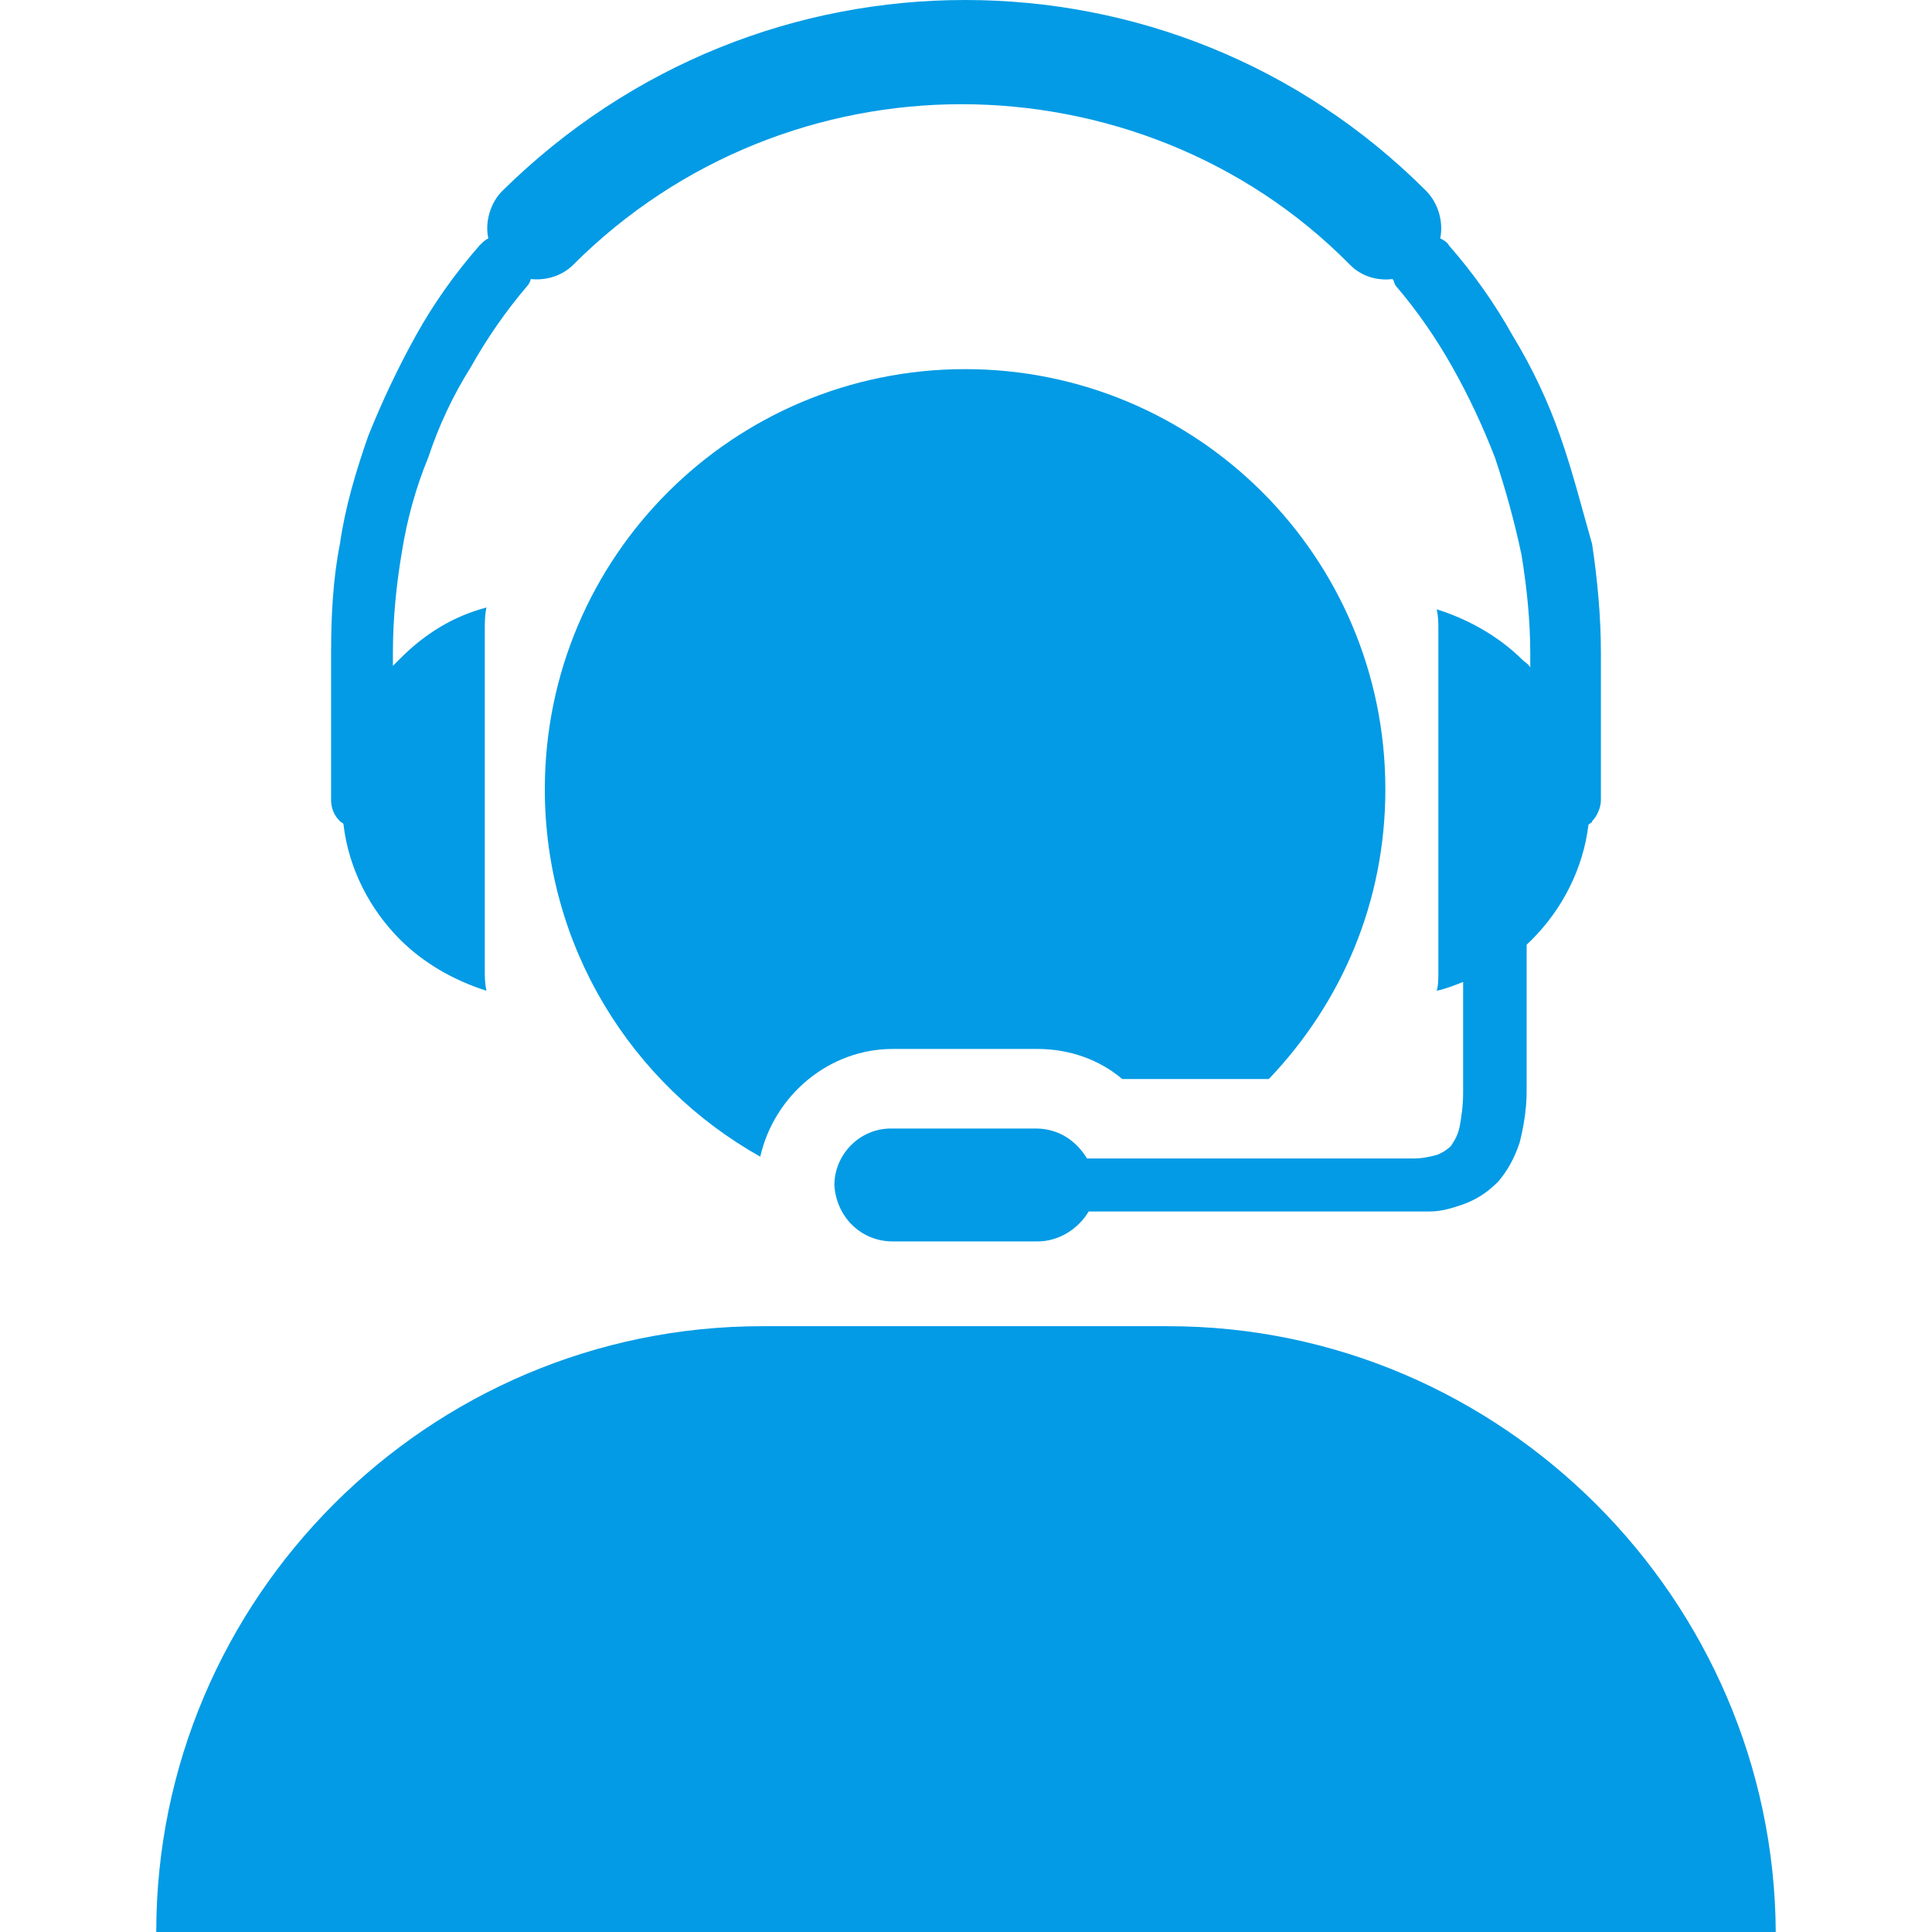
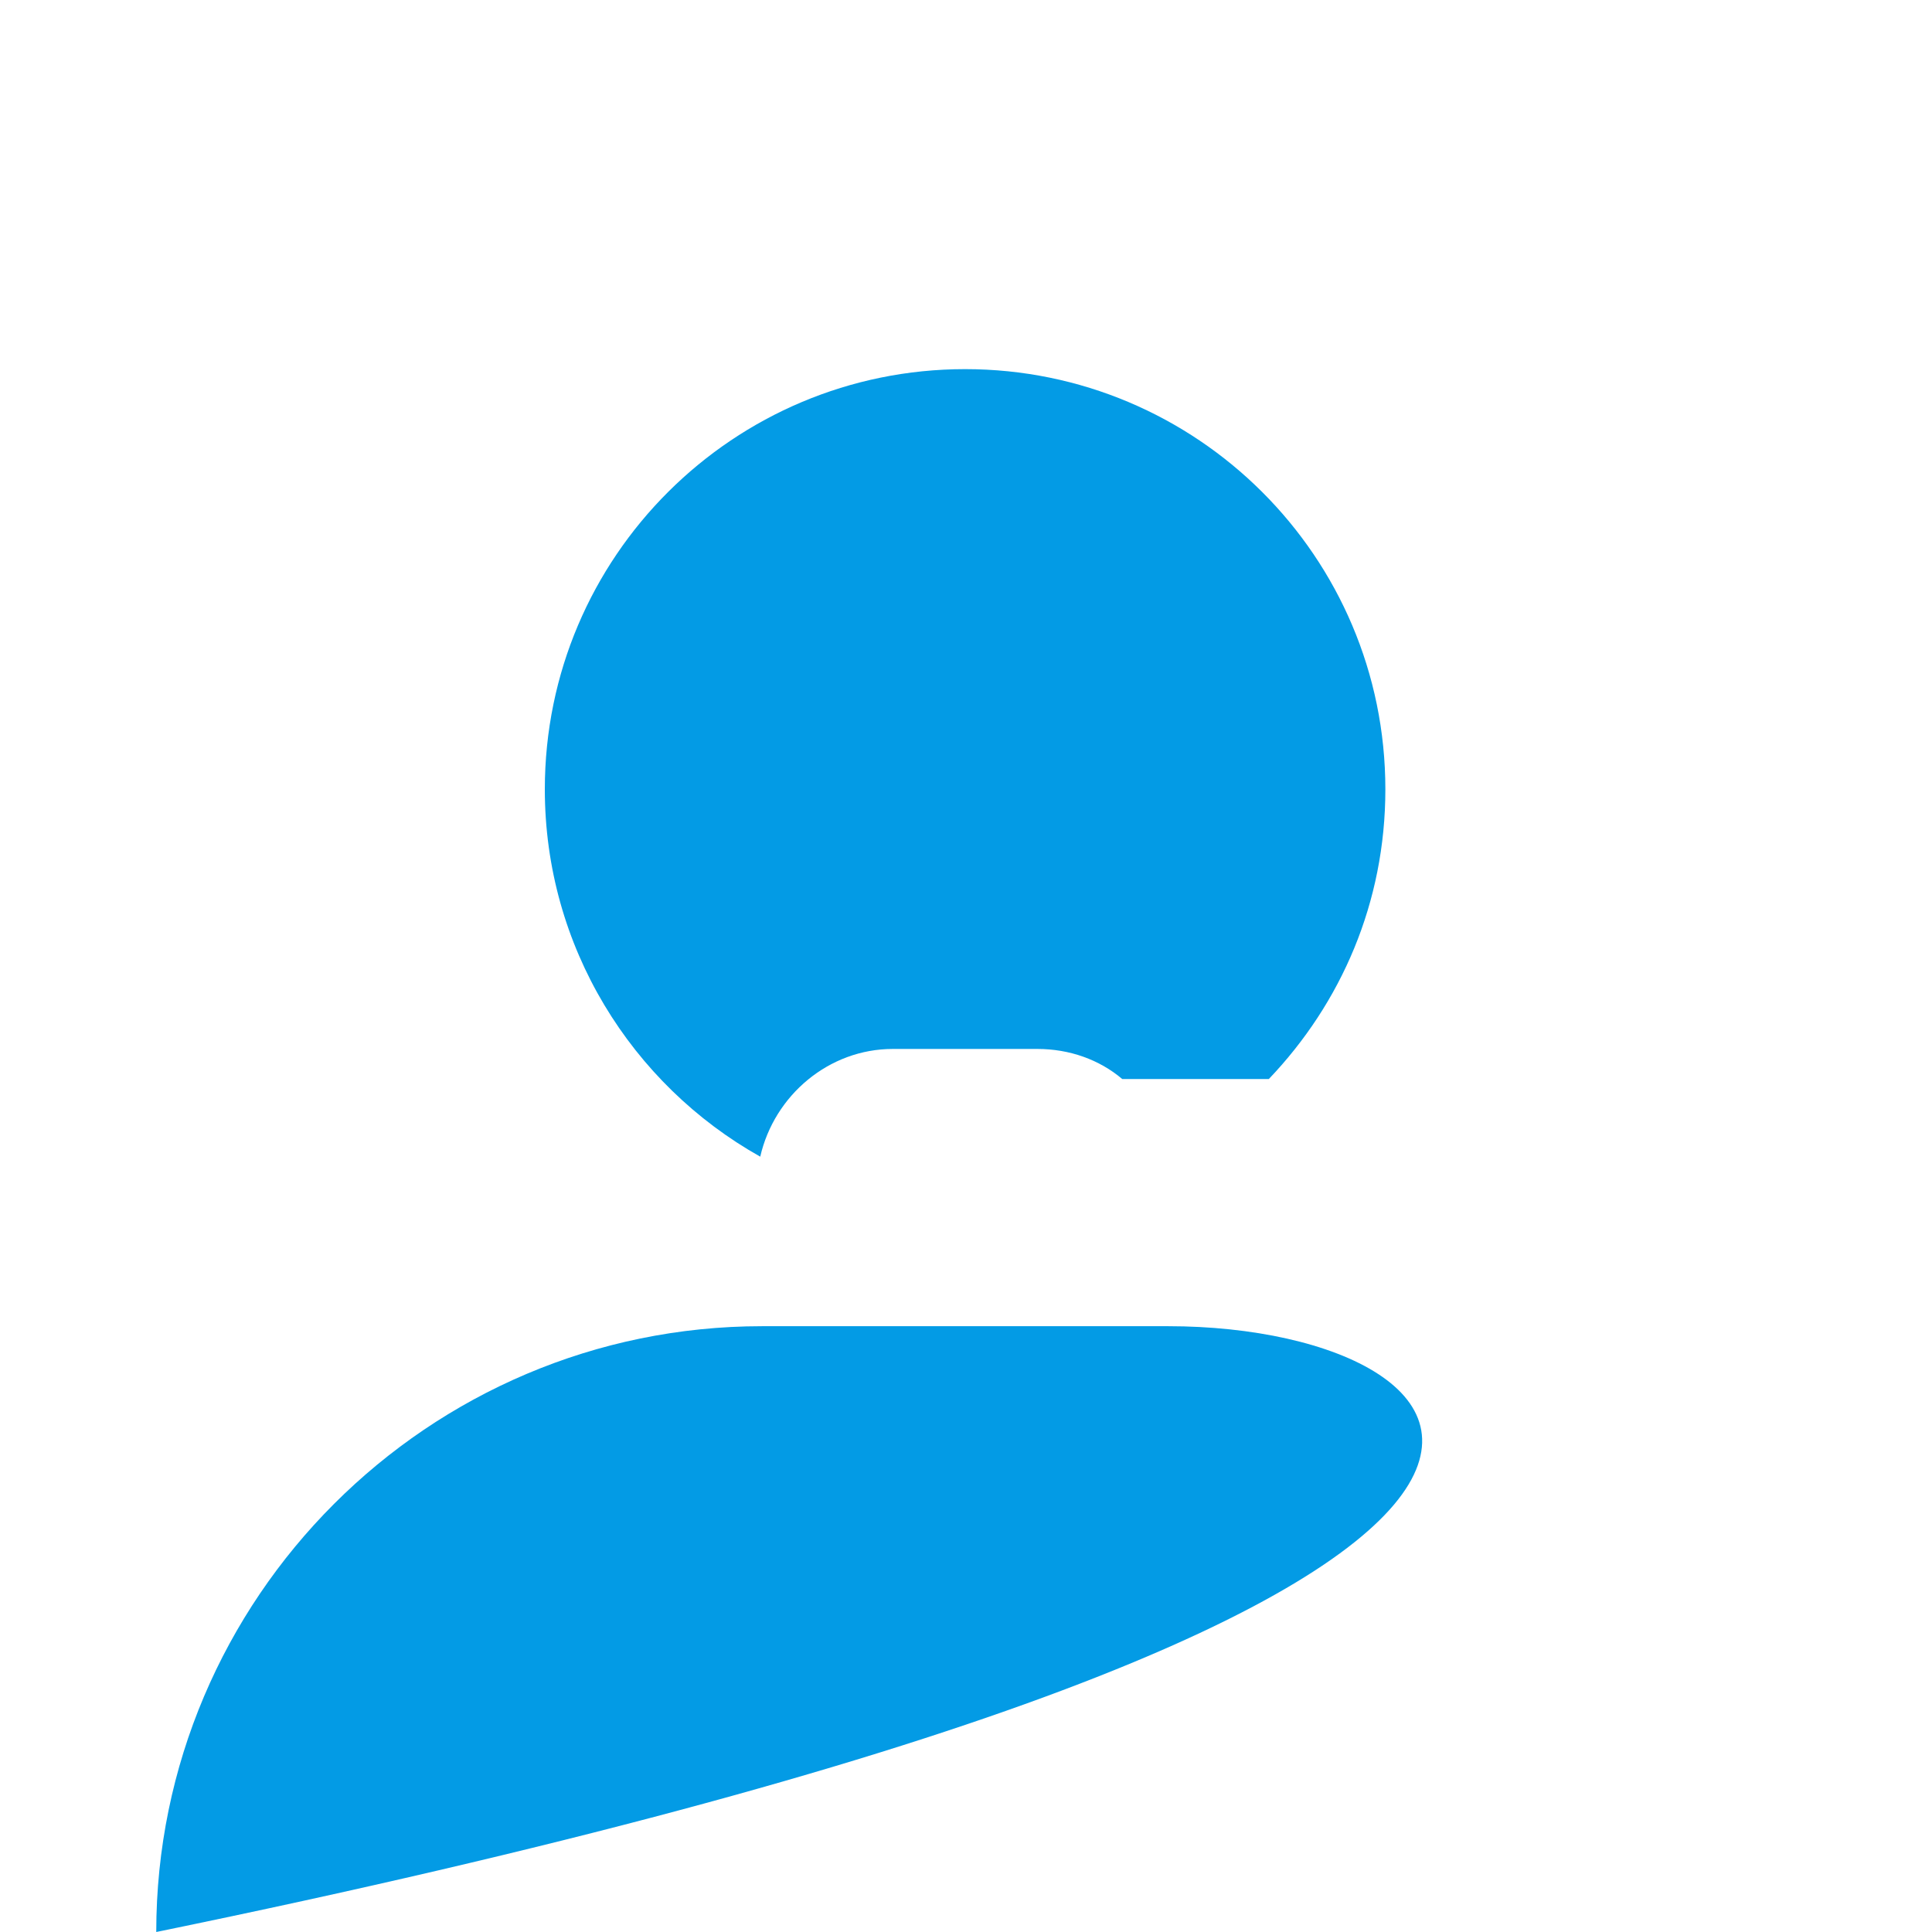
<svg xmlns="http://www.w3.org/2000/svg" width="16" height="16" viewBox="0 0 16 16" fill="none">
-   <rect width="16" height="16" fill="white" />
-   <path d="M9.675 10.983H6.311C3.547 10.983 1.294 13.236 1.294 16H14.706C14.691 13.25 12.439 10.983 9.675 10.983Z" fill="#039BE5" />
+   <path d="M9.675 10.983H6.311C3.547 10.983 1.294 13.236 1.294 16C14.691 13.25 12.439 10.983 9.675 10.983Z" fill="#039BE5" />
  <path d="M8.592 8.687C8.856 8.687 9.104 8.775 9.294 8.936H10.508C11.108 8.307 11.473 7.473 11.473 6.537C11.473 4.607 9.909 3.057 7.993 3.057C6.077 3.057 4.512 4.607 4.512 6.537C4.512 7.839 5.229 8.98 6.296 9.579C6.413 9.068 6.867 8.687 7.393 8.687H8.592Z" fill="#039BE5" />
-   <path d="M2.845 6.83C2.888 7.196 3.064 7.532 3.313 7.781C3.503 7.971 3.751 8.117 4.029 8.205C4.015 8.146 4.015 8.088 4.015 8.044V5.207C4.015 5.148 4.015 5.09 4.029 5.031C3.751 5.104 3.517 5.25 3.313 5.455C3.298 5.47 3.269 5.499 3.254 5.514V5.397C3.254 5.119 3.283 4.841 3.327 4.578C3.371 4.3 3.444 4.037 3.547 3.788C3.634 3.525 3.751 3.276 3.898 3.042C4.029 2.808 4.19 2.574 4.366 2.369C4.38 2.355 4.395 2.325 4.395 2.311C4.527 2.325 4.658 2.282 4.746 2.194C5.638 1.302 6.808 0.863 7.963 0.863C9.119 0.863 10.303 1.302 11.181 2.194C11.283 2.296 11.415 2.325 11.532 2.311C11.547 2.325 11.547 2.355 11.561 2.369C11.737 2.574 11.898 2.808 12.029 3.042C12.161 3.276 12.278 3.525 12.38 3.788C12.468 4.051 12.541 4.314 12.6 4.592C12.643 4.856 12.673 5.133 12.673 5.411V5.528C12.658 5.499 12.629 5.484 12.614 5.47C12.424 5.28 12.175 5.133 11.898 5.046C11.912 5.104 11.912 5.163 11.912 5.221V8.044C11.912 8.102 11.912 8.161 11.898 8.205C11.971 8.19 12.044 8.161 12.117 8.132V9.053C12.117 9.155 12.102 9.258 12.088 9.331C12.073 9.404 12.044 9.448 12.015 9.492C11.985 9.521 11.941 9.55 11.898 9.565C11.839 9.58 11.781 9.594 11.707 9.594H11.693H9.002C8.914 9.448 8.768 9.346 8.578 9.346H7.378C7.115 9.346 6.91 9.565 6.91 9.814C6.925 10.077 7.13 10.281 7.393 10.281H8.592C8.768 10.281 8.929 10.179 9.016 10.033H11.737H11.839C11.941 10.033 12.029 10.004 12.117 9.974C12.234 9.931 12.322 9.872 12.409 9.784C12.483 9.697 12.541 9.594 12.585 9.463C12.614 9.346 12.643 9.199 12.643 9.038V7.868V7.824C12.658 7.81 12.673 7.795 12.687 7.781C12.936 7.532 13.111 7.196 13.155 6.83C13.17 6.815 13.185 6.815 13.185 6.801C13.229 6.757 13.258 6.684 13.258 6.625V5.411C13.258 5.104 13.229 4.797 13.185 4.505C13.097 4.197 13.024 3.905 12.921 3.612C12.819 3.32 12.687 3.042 12.527 2.779C12.38 2.516 12.205 2.267 12 2.033C11.985 2.004 11.956 1.989 11.927 1.974C11.956 1.843 11.912 1.682 11.81 1.58C10.757 0.527 9.382 0 7.993 0C6.603 0 5.229 0.527 4.161 1.58C4.058 1.682 4.015 1.843 4.044 1.974C4.015 1.989 4 2.004 3.971 2.033C3.766 2.267 3.59 2.516 3.444 2.779C3.298 3.042 3.166 3.32 3.049 3.612C2.947 3.905 2.859 4.197 2.815 4.505C2.757 4.797 2.742 5.104 2.742 5.411V6.625C2.742 6.698 2.771 6.757 2.815 6.801C2.83 6.815 2.845 6.815 2.845 6.83Z" fill="#039BE5" />
</svg>